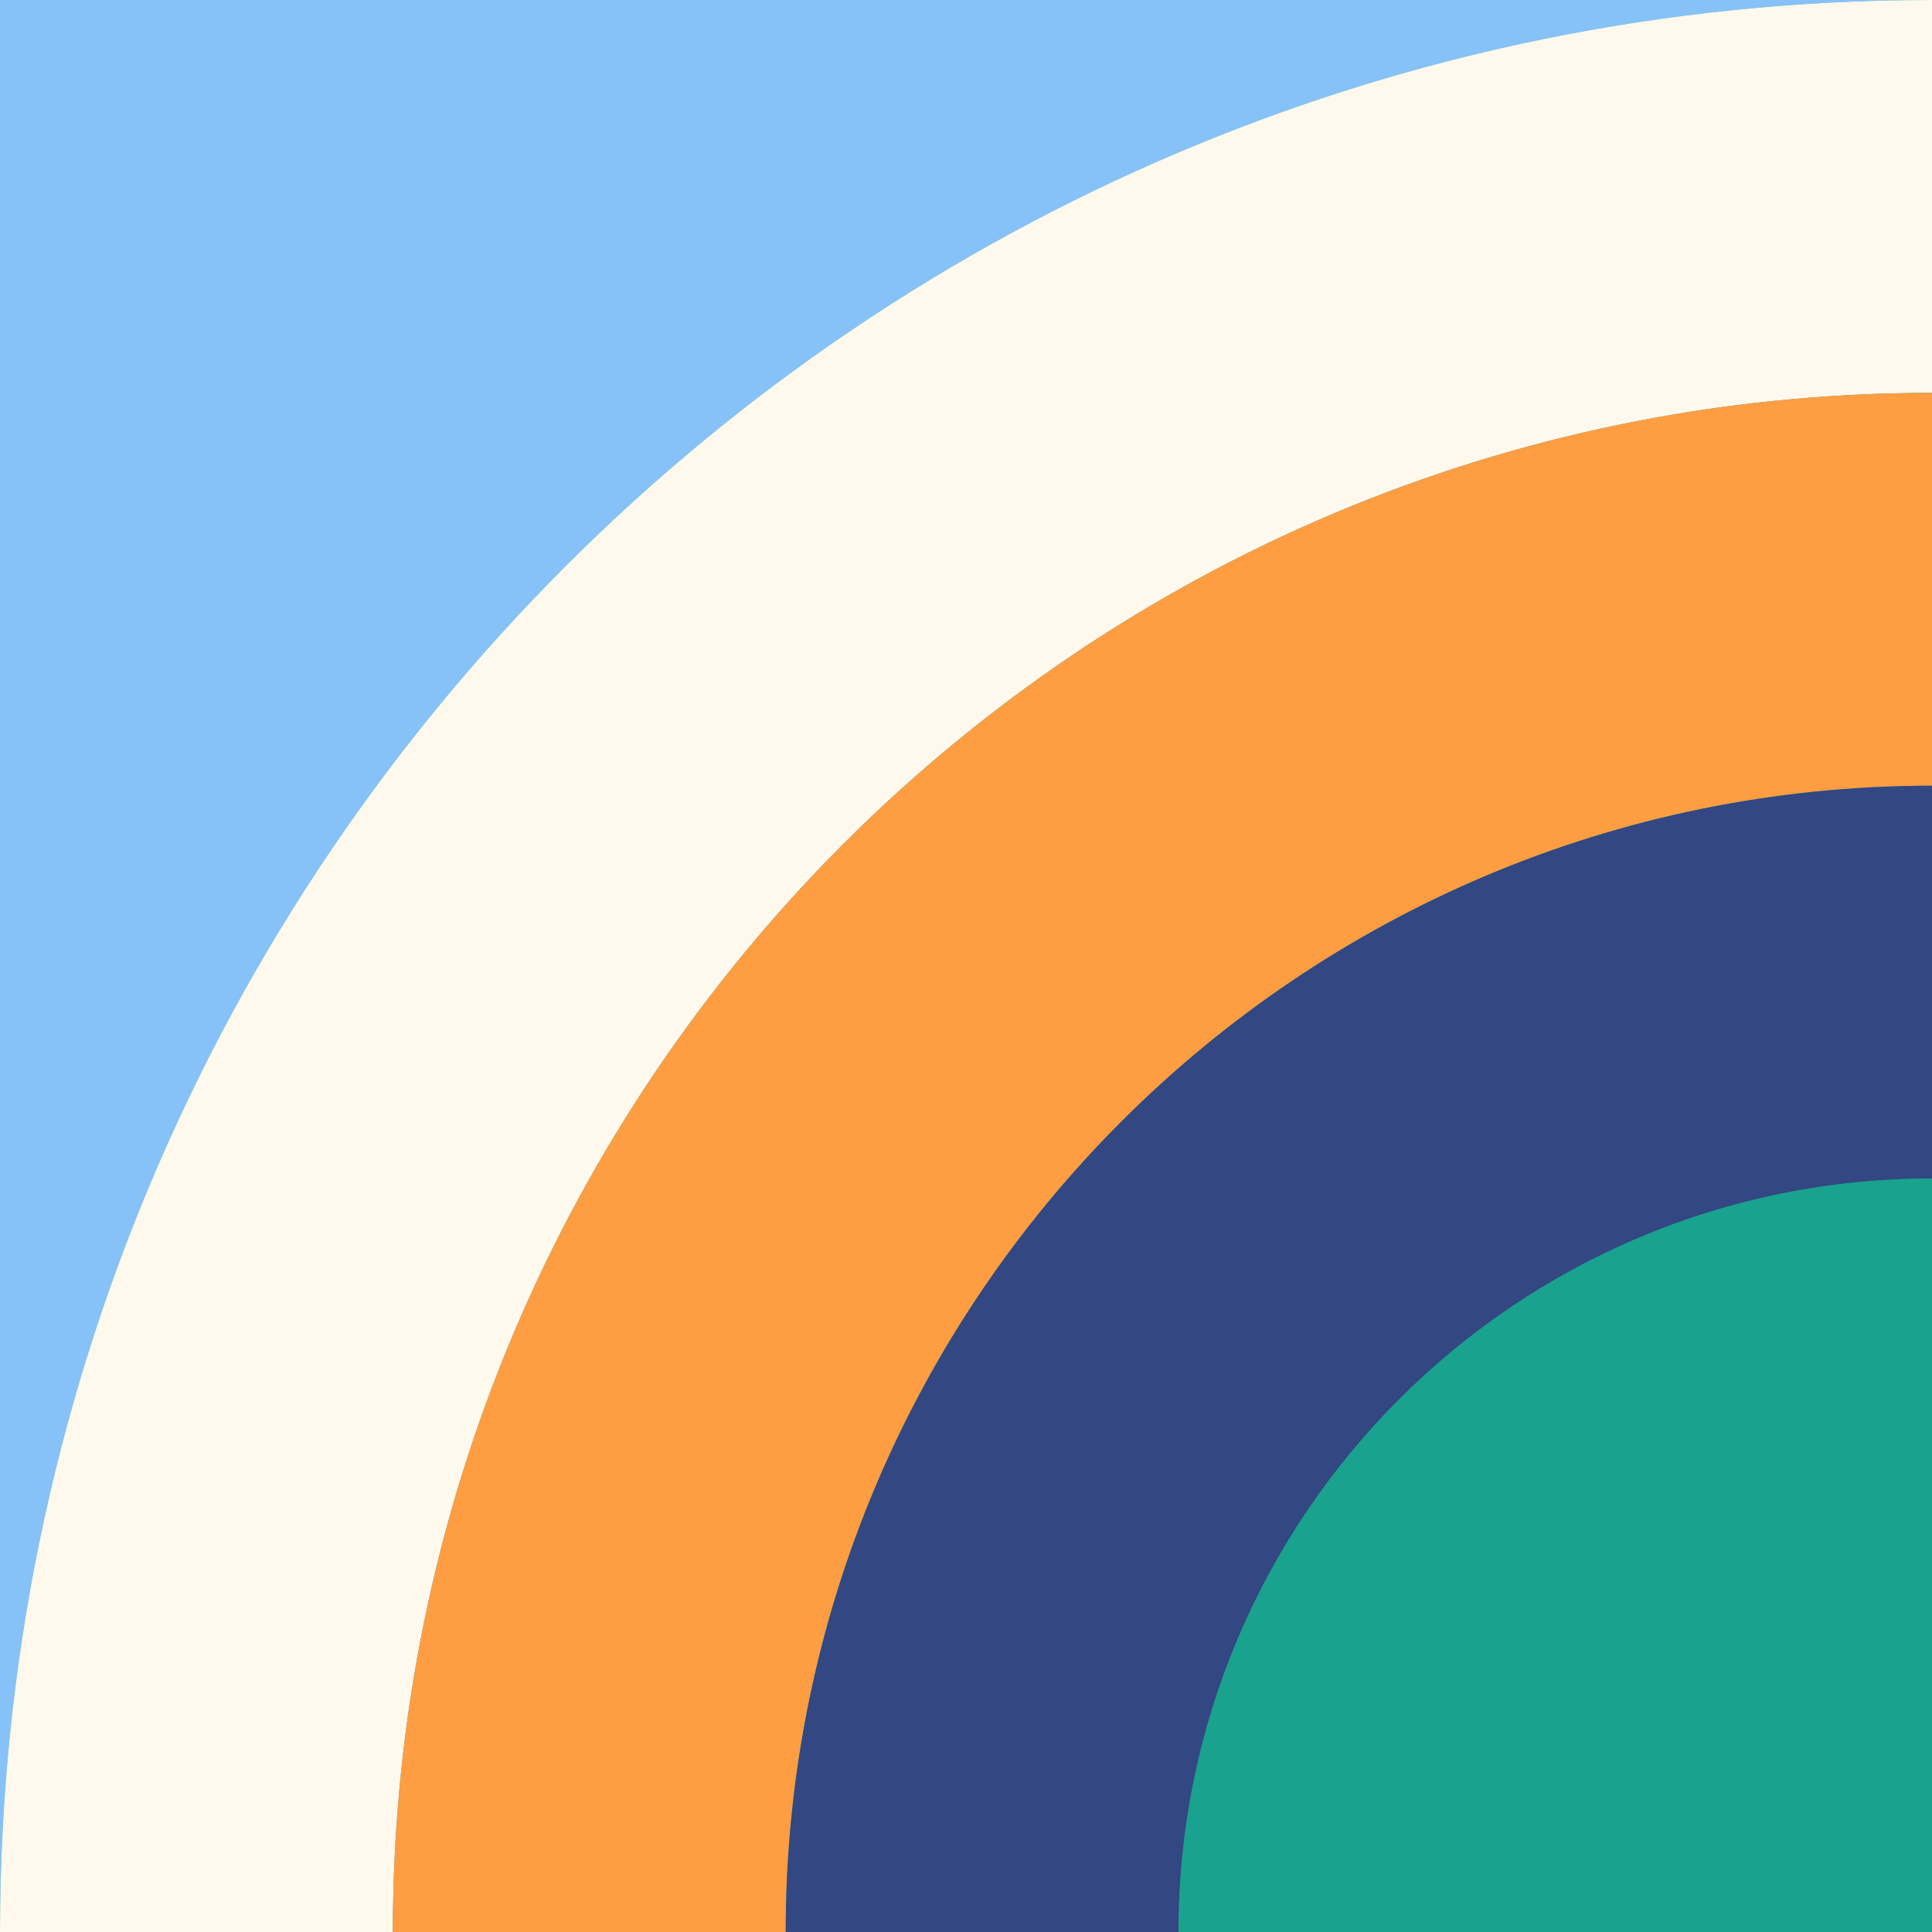
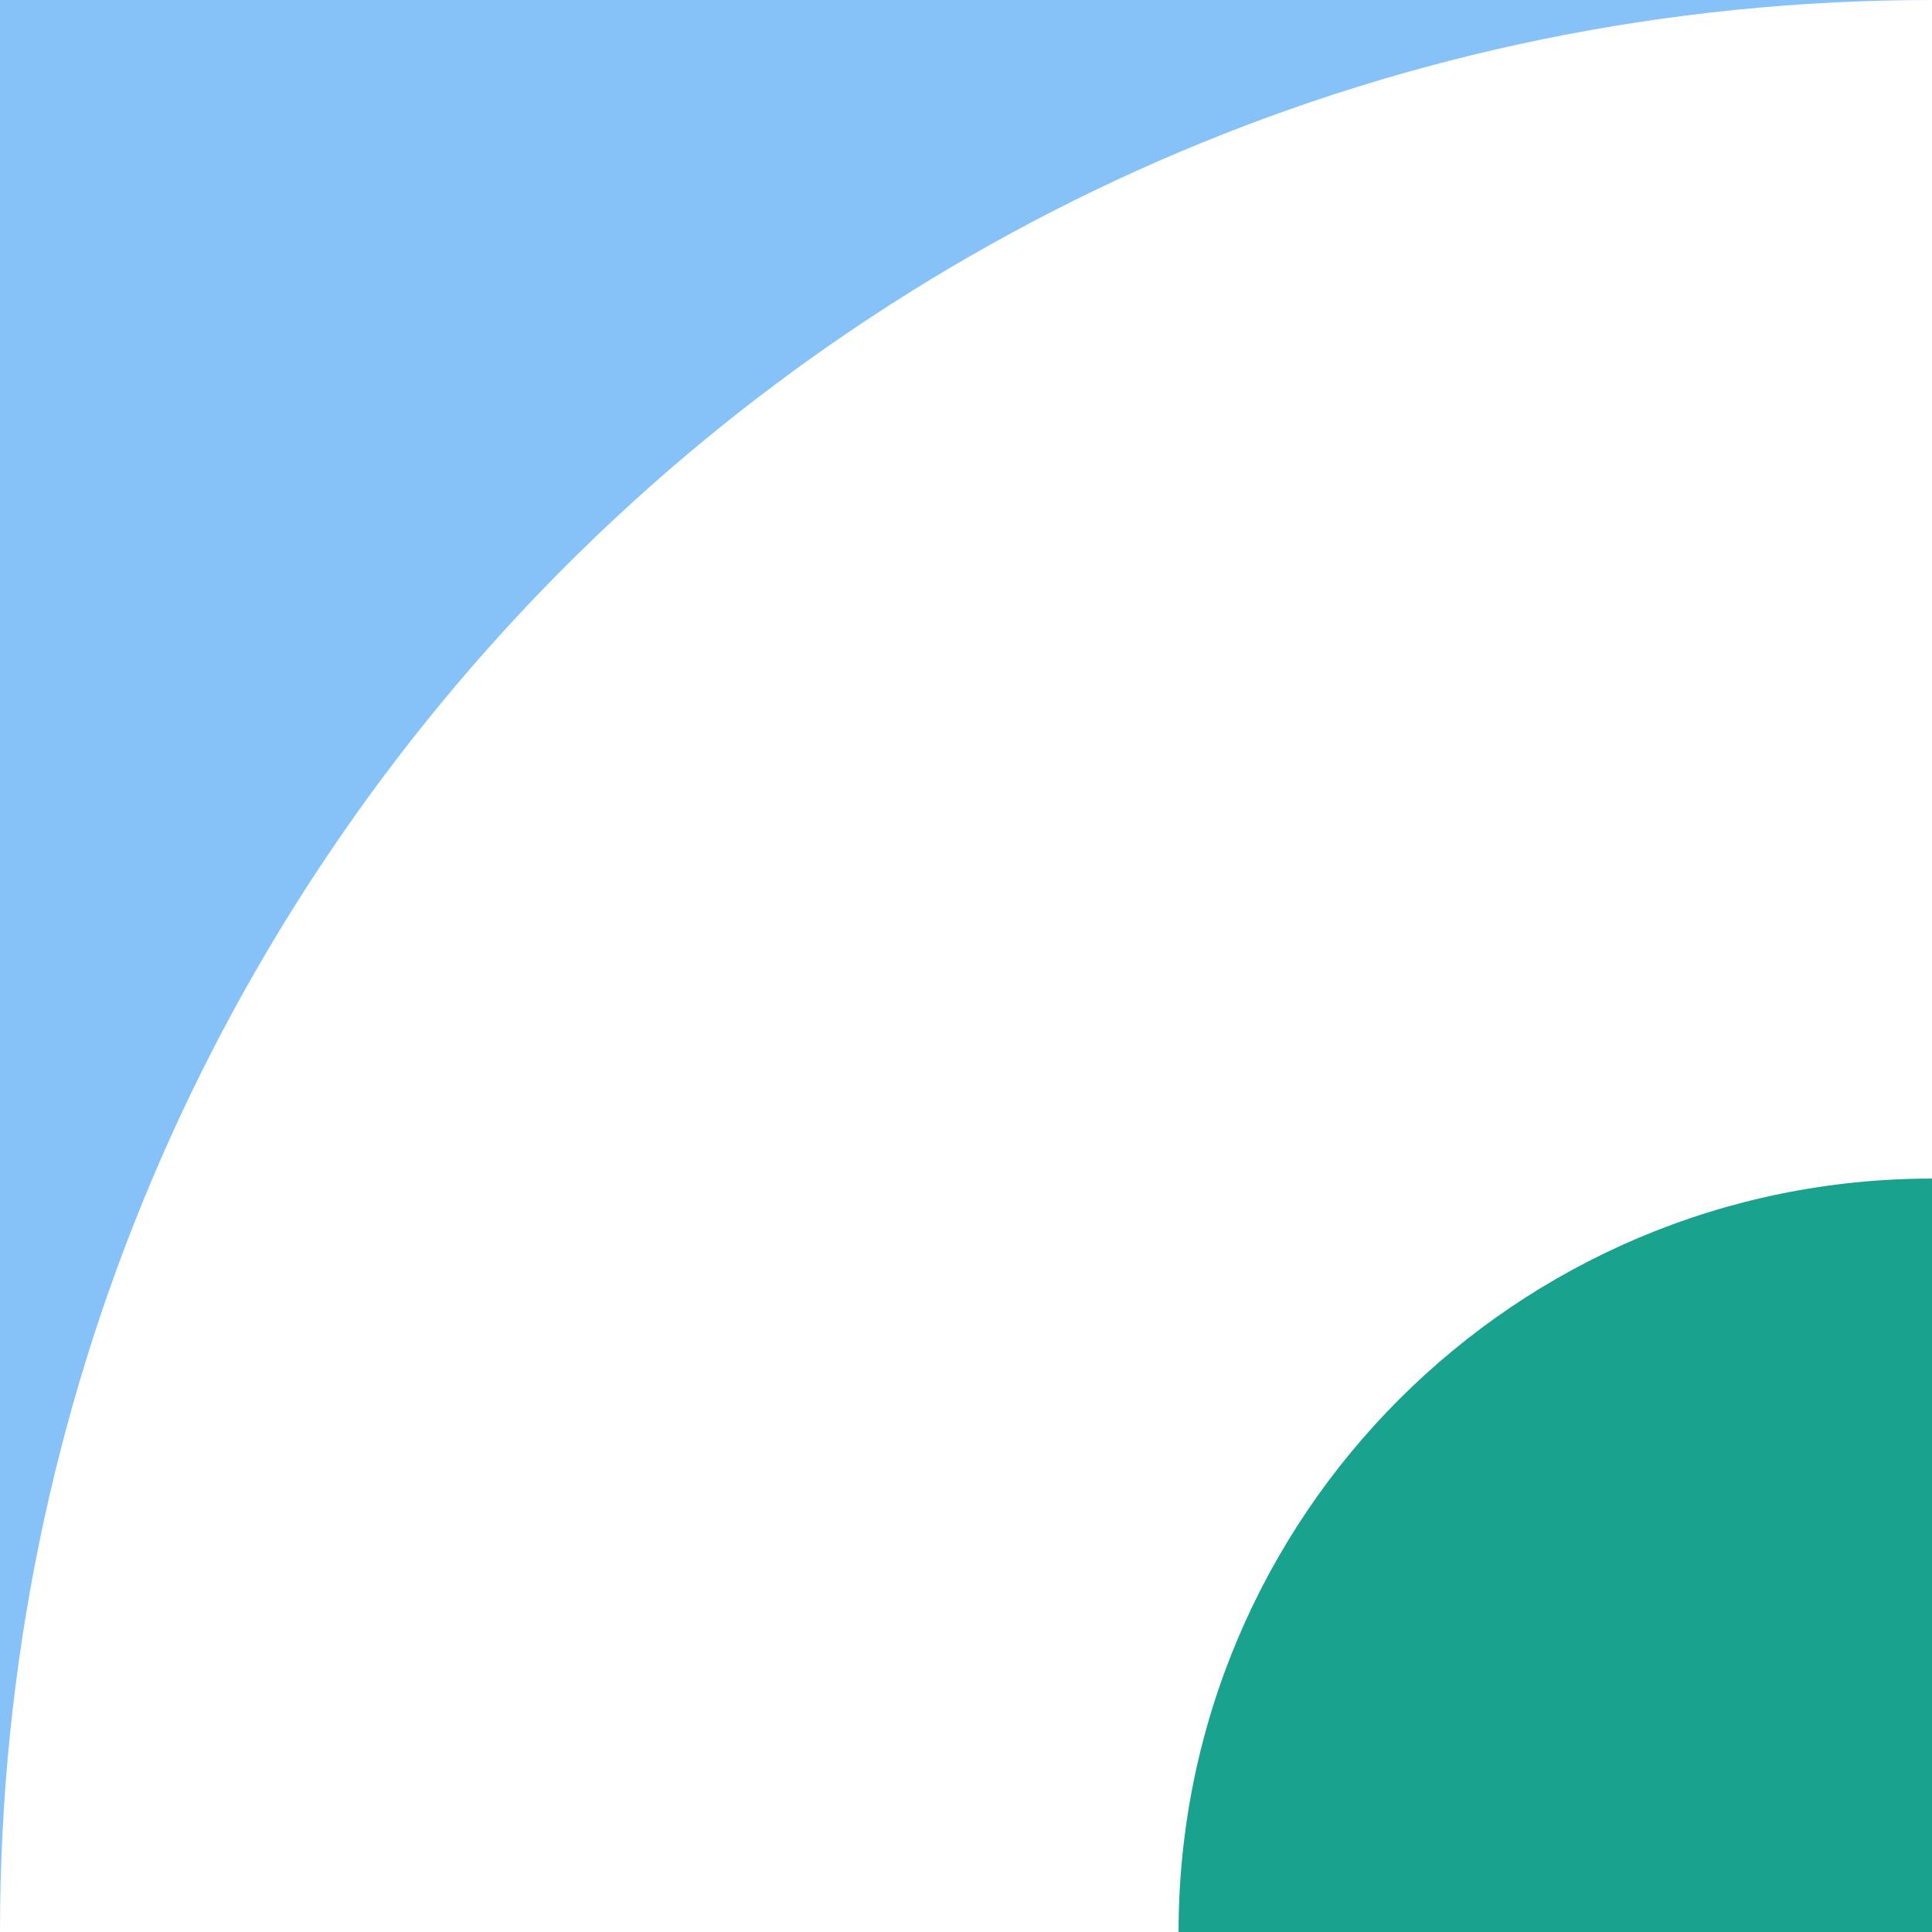
<svg xmlns="http://www.w3.org/2000/svg" fill="#000000" height="500" preserveAspectRatio="xMidYMid meet" version="1" viewBox="0.0 0.0 500.0 500.0" width="500" zoomAndPan="magnify">
  <g id="change1_1">
-     <path d="M500,0v500H0V0H500z" fill="#19a28d" />
+     <path d="M500,0v500V0H500z" fill="#19a28d" />
  </g>
  <g id="change2_1">
    <path d="M0,499.998V0h499.999C223.857,0,0,223.856,0,499.998z" fill="#86c2f8" />
  </g>
  <g id="change3_1">
-     <path d="M500,0v101.672h-0.001c-219.99,0-398.328,178.337-398.328,398.328H0v-0.002C0,223.856,223.857,0,500,0L500,0 z" fill="#fff8ed" />
-   </g>
+     </g>
  <g id="change4_1">
-     <path d="M499.999,101.672L499.999,101.672L500,203.342h-0.001c-163.839,0-296.656,132.818-296.656,296.657V500 H101.671C101.671,280.009,280.009,101.672,499.999,101.672z" fill="#ff9d42" />
-   </g>
+     </g>
  <g id="change5_1">
-     <path d="M499.999,203.342L499.999,203.342L500,305.013h0c-107.688,0-194.986,87.299-194.986,194.985V500H203.343 v-0.002C203.343,336.16,336.16,203.342,499.999,203.342z" fill="#334782" />
-   </g>
+     </g>
  <g id="change1_2">
    <path d="M500,305.013L500,305.013L500,500H305.014v-0.002C305.014,392.312,392.312,305.013,500,305.013z" fill="#19a28d" />
  </g>
</svg>